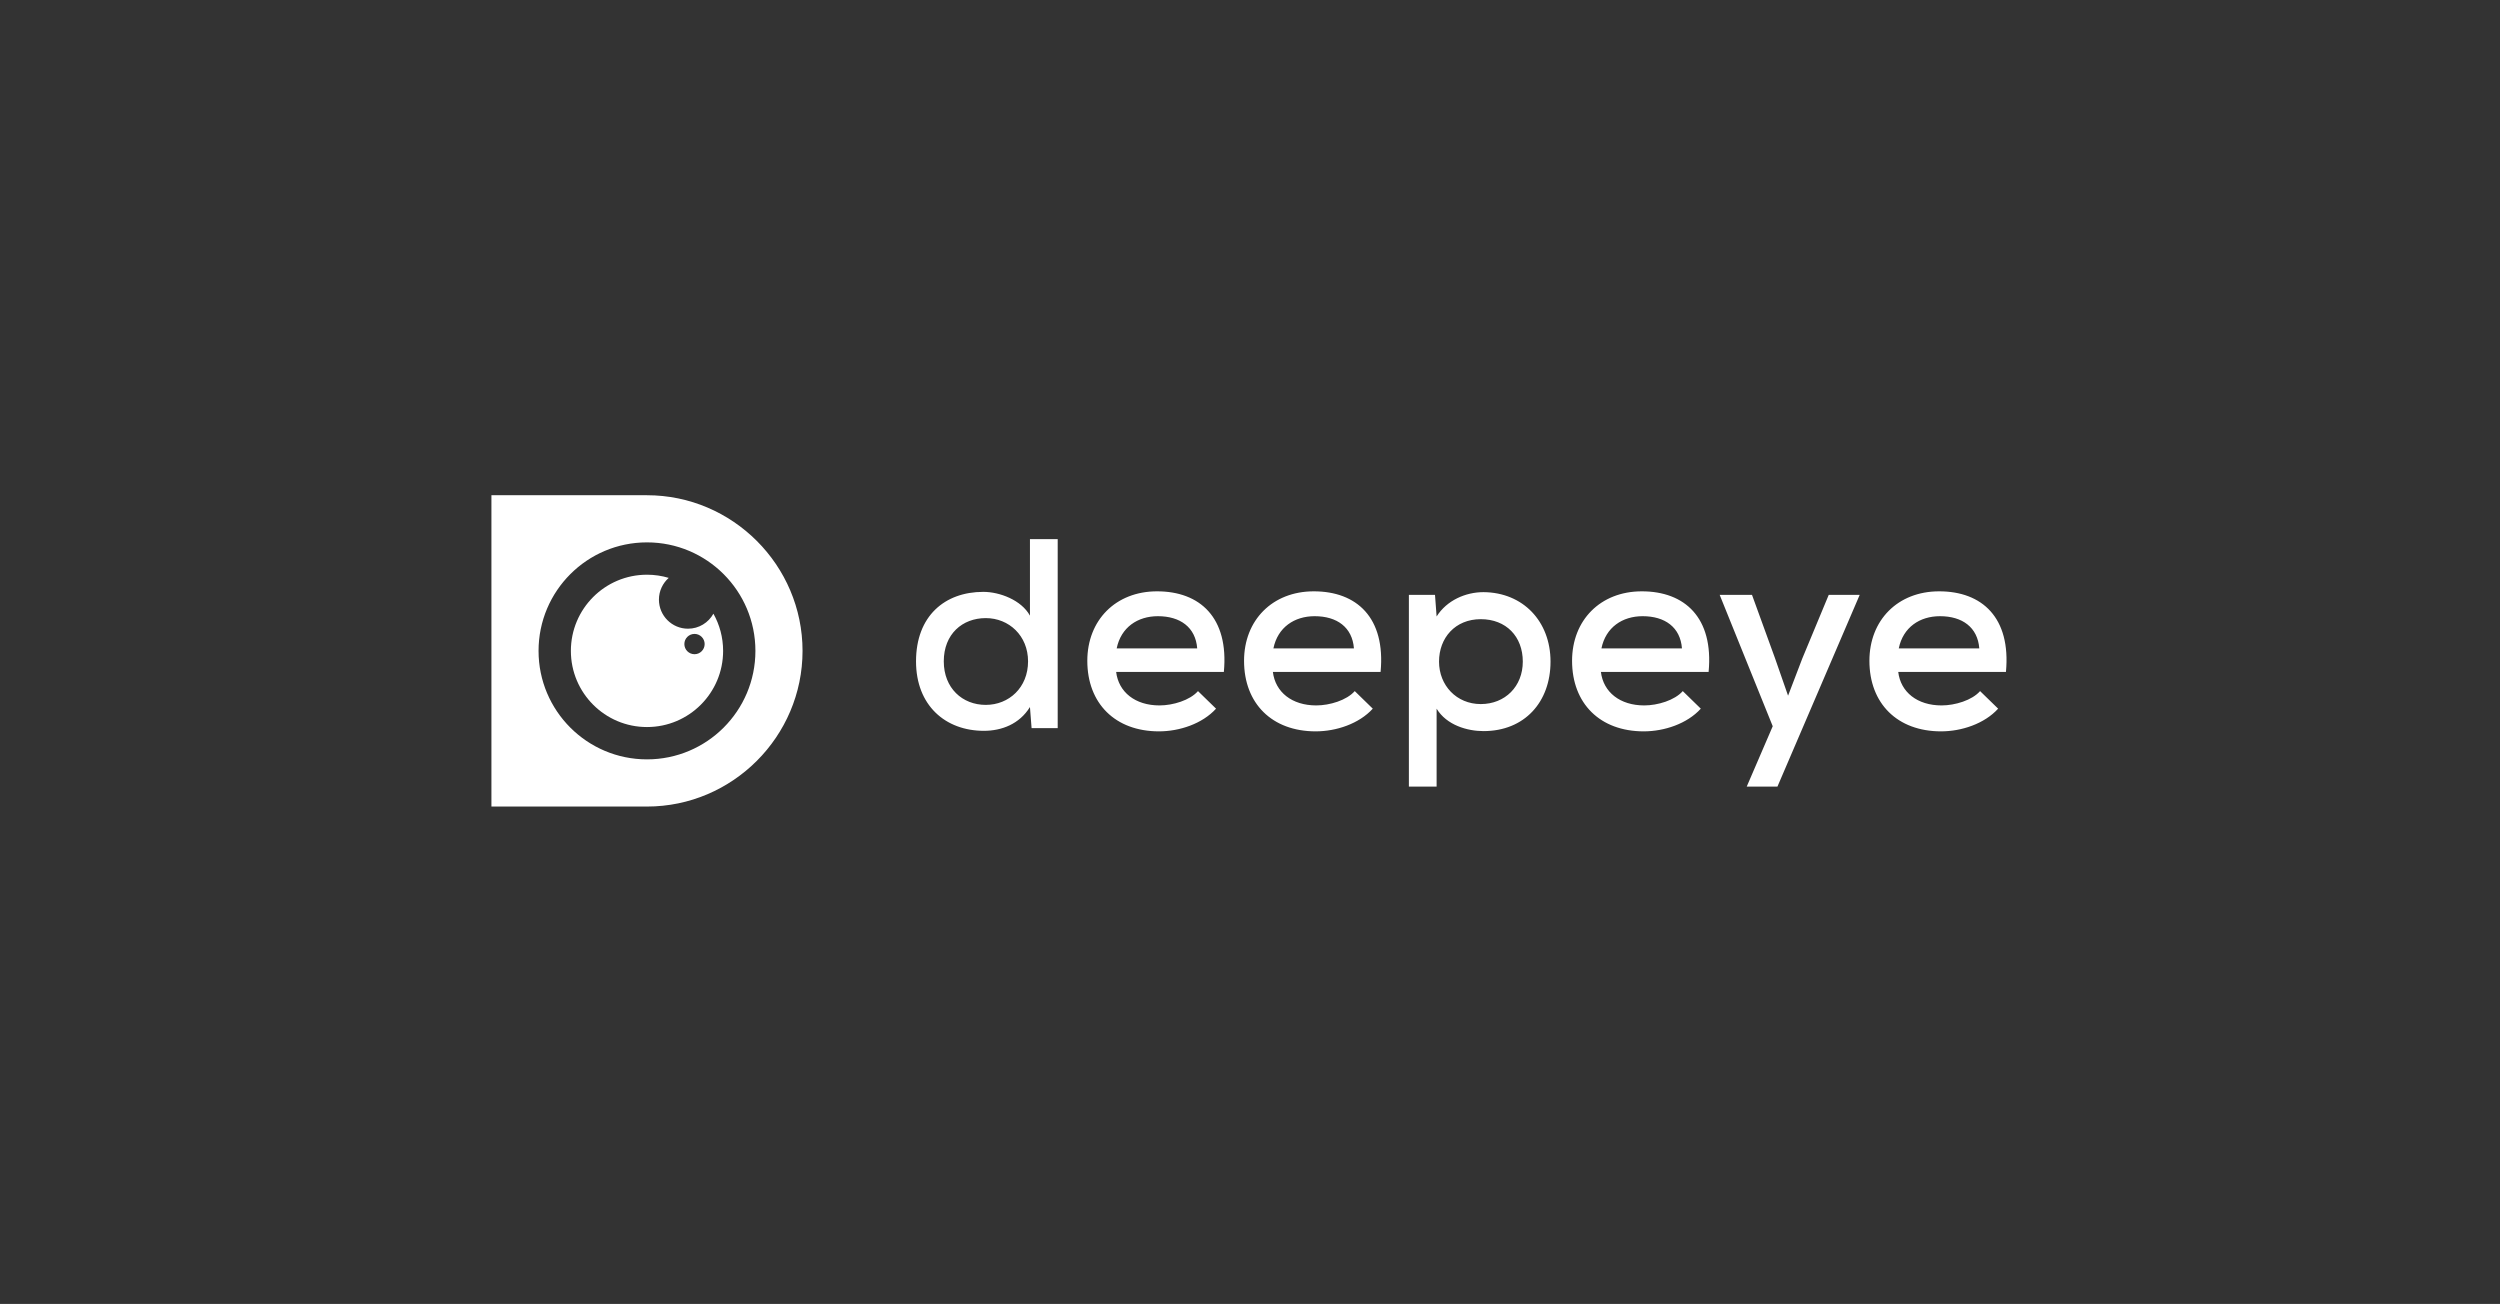
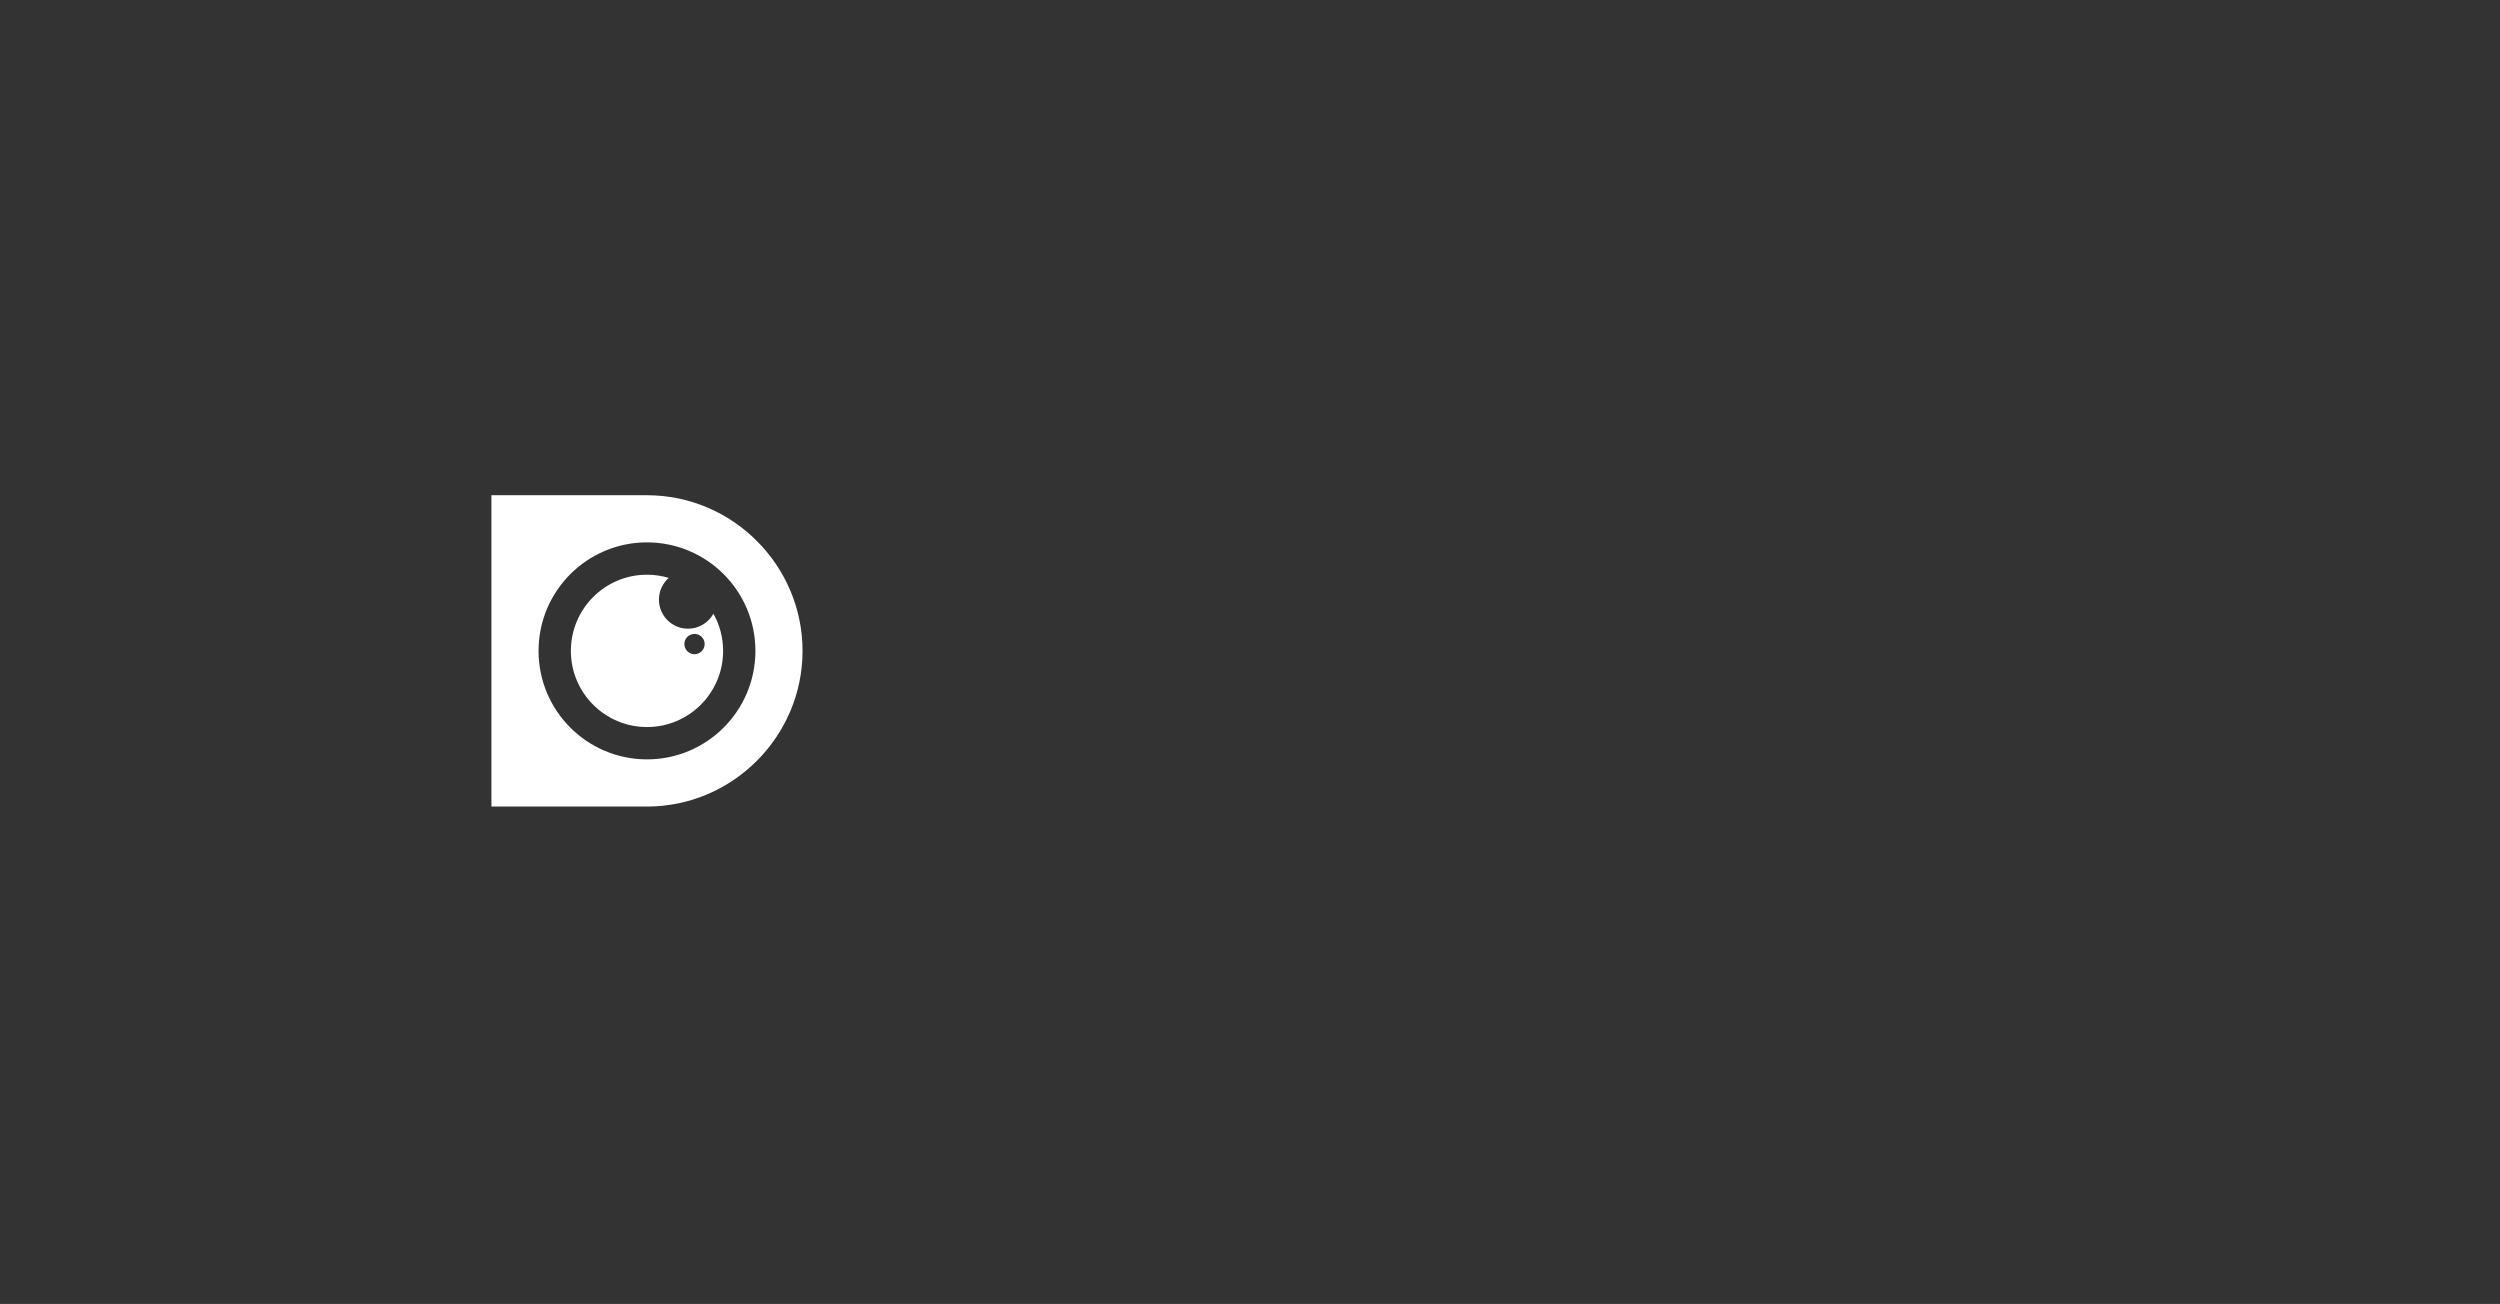
<svg xmlns="http://www.w3.org/2000/svg" width="510" zoomAndPan="magnify" viewBox="0 0 382.5 199.5" height="266" preserveAspectRatio="xMidYMid meet" version="1.0">
  <rect x="0" y="0" width="382.5" height="199.5" fill="#333333" stroke="none" />
  <defs>
    <clipPath id="bb7352ad51">
      <path d="M 75.188 75.586 L 123 75.586 L 123 123.527 L 75.188 123.527 Z M 75.188 75.586 " clip-rule="nonzero" />
    </clipPath>
    <clipPath id="3463b98373">
-       <path d="M 140 82 L 307 82 L 307 120.355 L 140 120.355 Z M 140 82 " clip-rule="nonzero" />
-     </clipPath>
+       </clipPath>
  </defs>
  <g clip-path="url(#bb7352ad51)">
    <path fill="#ffffff" d="M 104.707 98.539 C 104.707 97.684 105.402 96.988 106.262 96.988 C 107.117 96.988 107.812 97.684 107.812 98.539 C 107.812 99.398 107.117 100.094 106.262 100.094 C 105.402 100.094 104.707 99.398 104.707 98.539 Z M 82.398 99.586 C 82.398 90.418 89.828 82.984 98.988 82.984 C 108.152 82.984 115.578 90.418 115.578 99.586 C 115.578 108.754 108.152 116.184 98.988 116.184 C 89.828 116.184 82.398 108.754 82.398 99.586 Z M 75.188 123.402 L 98.988 123.402 C 112.078 123.402 122.789 112.684 122.789 99.586 C 122.789 86.484 112.078 75.77 98.988 75.77 L 75.188 75.77 Z M 87.344 99.586 C 87.344 106.02 92.559 111.238 98.988 111.238 C 105.422 111.238 110.637 106.02 110.637 99.586 C 110.637 97.52 110.098 95.578 109.152 93.895 C 108.395 95.266 106.938 96.191 105.262 96.191 C 102.809 96.191 100.816 94.199 100.816 91.742 C 100.816 90.418 101.398 89.23 102.316 88.414 C 101.262 88.102 100.145 87.93 98.988 87.93 C 92.559 87.93 87.344 93.148 87.344 99.586 " fill-opacity="1" fill-rule="evenodd" />
  </g>
  <g clip-path="url(#3463b98373)">
    <path fill="#ffffff" d="M 150.824 94.57 C 154.367 94.57 157.293 97.258 157.293 101.188 C 157.293 105.199 154.367 107.848 150.824 107.848 C 147.242 107.848 144.398 105.281 144.398 101.188 C 144.398 97.008 147.242 94.57 150.824 94.57 Z M 157.582 82.492 L 157.582 94.195 C 156.266 91.797 152.926 90.555 150.453 90.555 C 144.562 90.555 140.152 94.238 140.152 101.188 C 140.152 107.93 144.645 111.816 150.535 111.816 C 153.258 111.816 155.977 110.781 157.582 108.176 L 157.832 111.402 L 161.828 111.402 L 161.828 82.492 Z M 187.25 102.801 C 188.035 94.484 183.582 90.473 177.031 90.473 C 170.688 90.473 166.359 94.898 166.359 101.105 C 166.359 107.641 170.645 111.898 177.32 111.898 C 180.453 111.898 183.953 110.742 186.055 108.426 L 183.293 105.738 C 182.059 107.145 179.461 107.93 177.402 107.93 C 173.695 107.93 171.141 105.902 170.77 102.801 Z M 170.852 99.203 C 171.512 95.977 174.066 94.277 177.156 94.277 C 180.574 94.277 182.926 95.977 183.172 99.203 Z M 211.23 102.801 C 212.016 94.484 207.566 90.473 201.012 90.473 C 194.668 90.473 190.34 94.898 190.34 101.105 C 190.34 107.641 194.625 111.898 201.301 111.898 C 204.434 111.898 207.934 110.742 210.035 108.426 L 207.277 105.738 C 206.039 107.145 203.445 107.93 201.383 107.93 C 197.676 107.93 195.121 105.902 194.75 102.801 Z M 194.832 99.203 C 195.492 95.977 198.047 94.277 201.137 94.277 C 204.559 94.277 206.906 95.977 207.152 99.203 Z M 226.559 107.723 C 222.852 107.723 220.172 104.867 220.172 101.227 C 220.172 97.59 222.645 94.734 226.559 94.734 C 230.434 94.734 232.988 97.383 232.988 101.227 C 232.988 105.031 230.27 107.723 226.559 107.723 Z M 219.801 120.875 L 219.801 108.426 C 221.328 110.949 224.5 111.859 226.973 111.859 C 233.277 111.859 237.23 107.391 237.23 101.227 C 237.23 95.066 233.027 90.641 226.973 90.598 C 224.254 90.598 221.367 91.84 219.801 94.32 L 219.555 91.012 L 215.559 91.012 L 215.559 120.875 Z M 261.418 102.801 C 262.203 94.484 257.754 90.473 251.199 90.473 C 244.855 90.473 240.527 94.898 240.527 101.105 C 240.527 107.641 244.812 111.898 251.488 111.898 C 254.621 111.898 258.125 110.742 260.223 108.426 L 257.465 105.738 C 256.227 107.145 253.633 107.93 251.57 107.93 C 247.863 107.93 245.309 105.902 244.938 102.801 Z M 245.02 99.203 C 245.68 95.977 248.234 94.277 251.324 94.277 C 254.746 94.277 257.094 95.977 257.34 99.203 Z M 279.797 91.012 L 275.758 100.73 L 273.574 106.441 L 271.555 100.648 L 268.055 91.012 L 263.109 91.012 L 271.227 111.113 L 267.023 120.875 L 271.723 120.875 L 284.535 91.012 Z M 306.91 102.801 C 307.691 94.484 303.242 90.473 296.691 90.473 C 290.344 90.473 286.02 94.898 286.02 101.105 C 286.02 107.641 290.305 111.898 296.98 111.898 C 300.109 111.898 303.613 110.742 305.715 108.426 L 302.953 105.738 C 301.719 107.145 299.121 107.93 297.062 107.93 C 293.352 107.93 290.797 105.902 290.43 102.801 Z M 290.512 99.203 C 291.168 95.977 293.723 94.277 296.816 94.277 C 300.234 94.277 302.582 95.977 302.832 99.203 L 290.512 99.203 " fill-opacity="1" fill-rule="evenodd" />
  </g>
</svg>